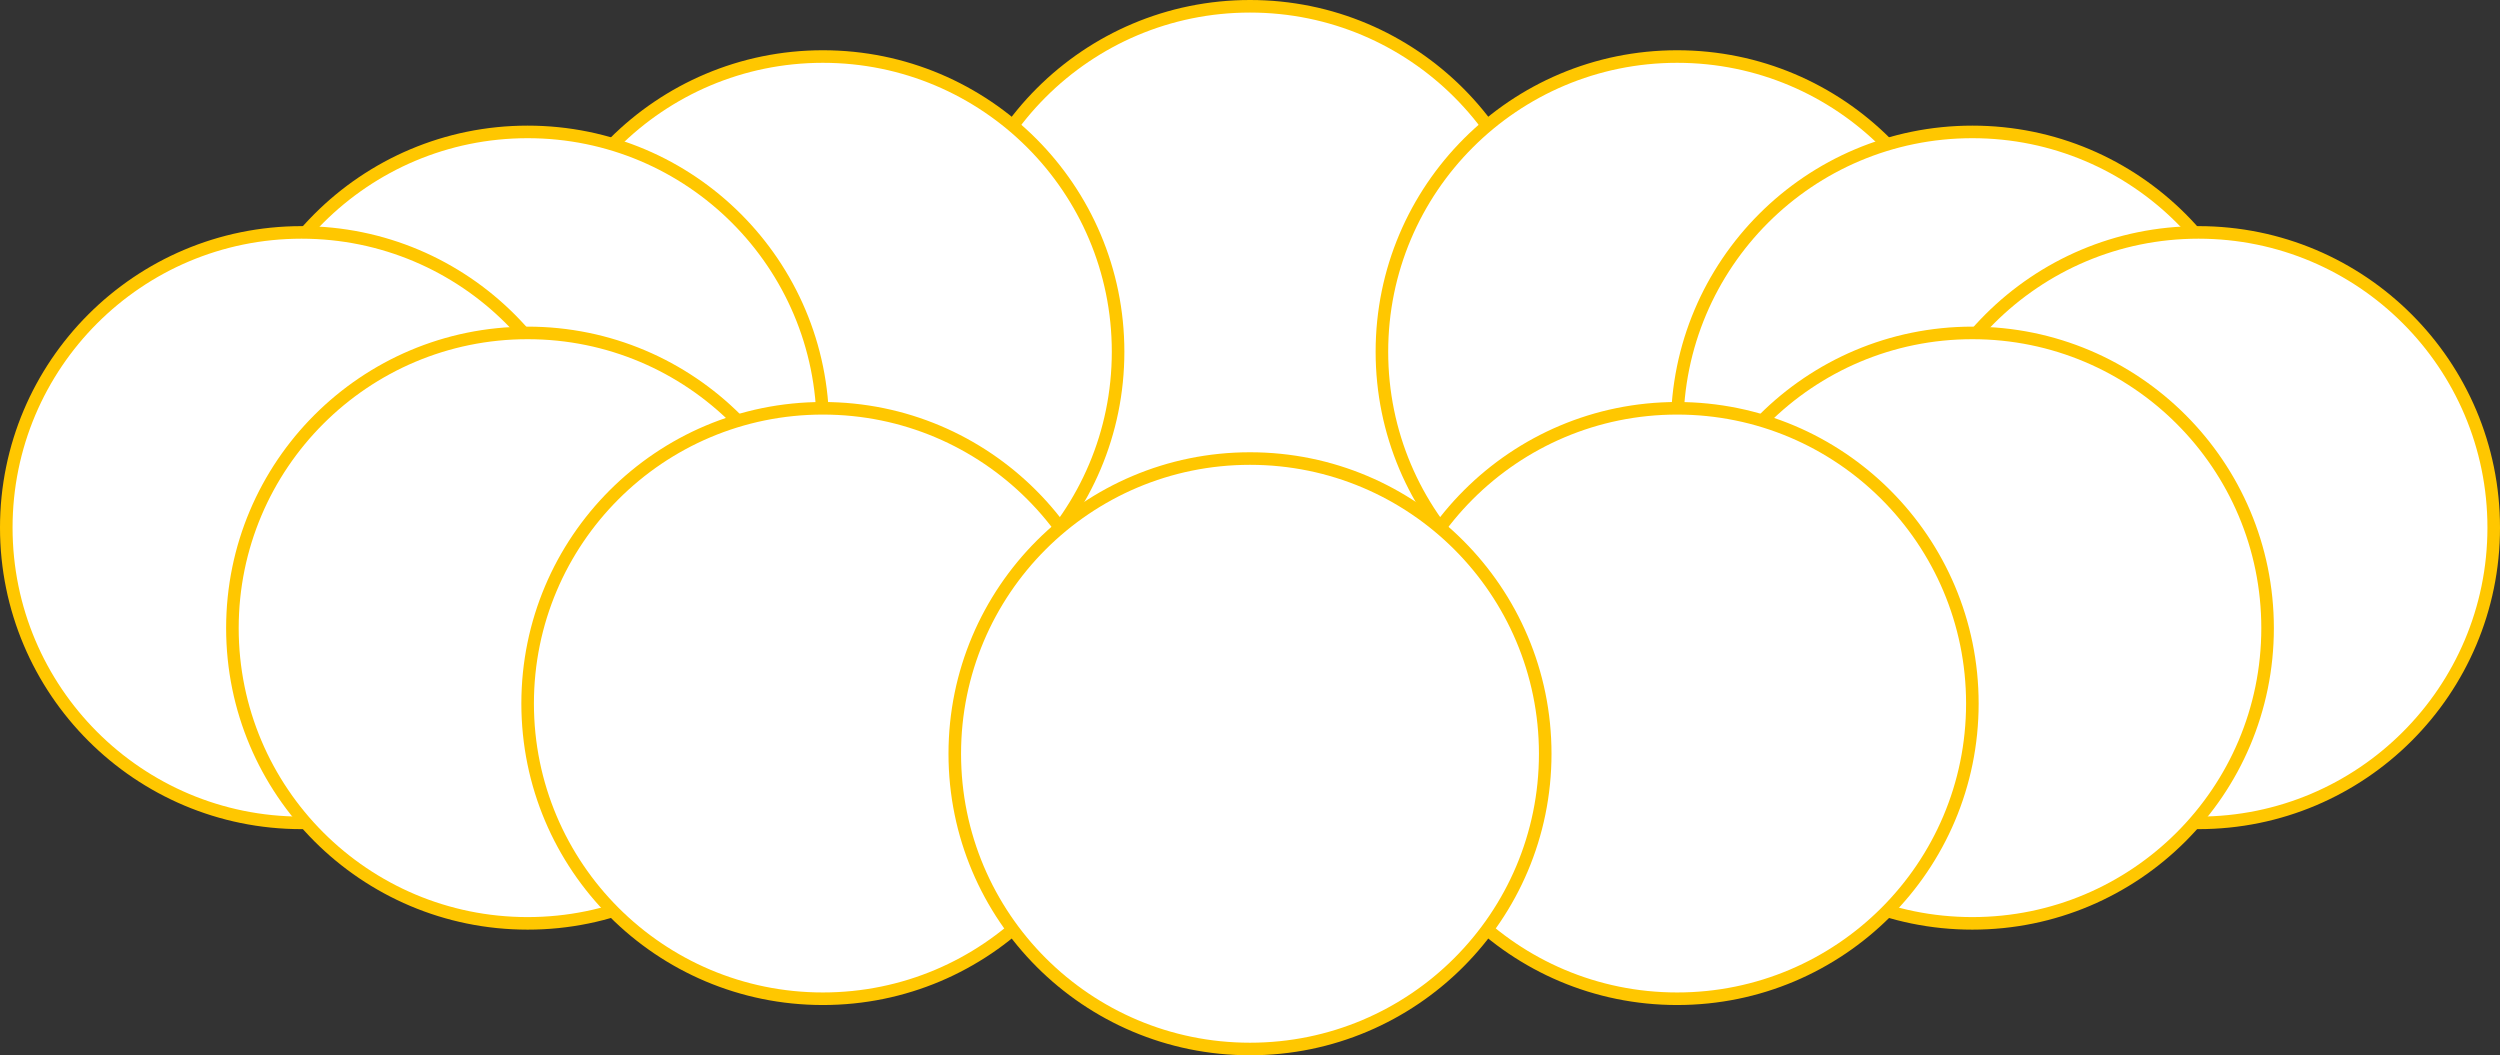
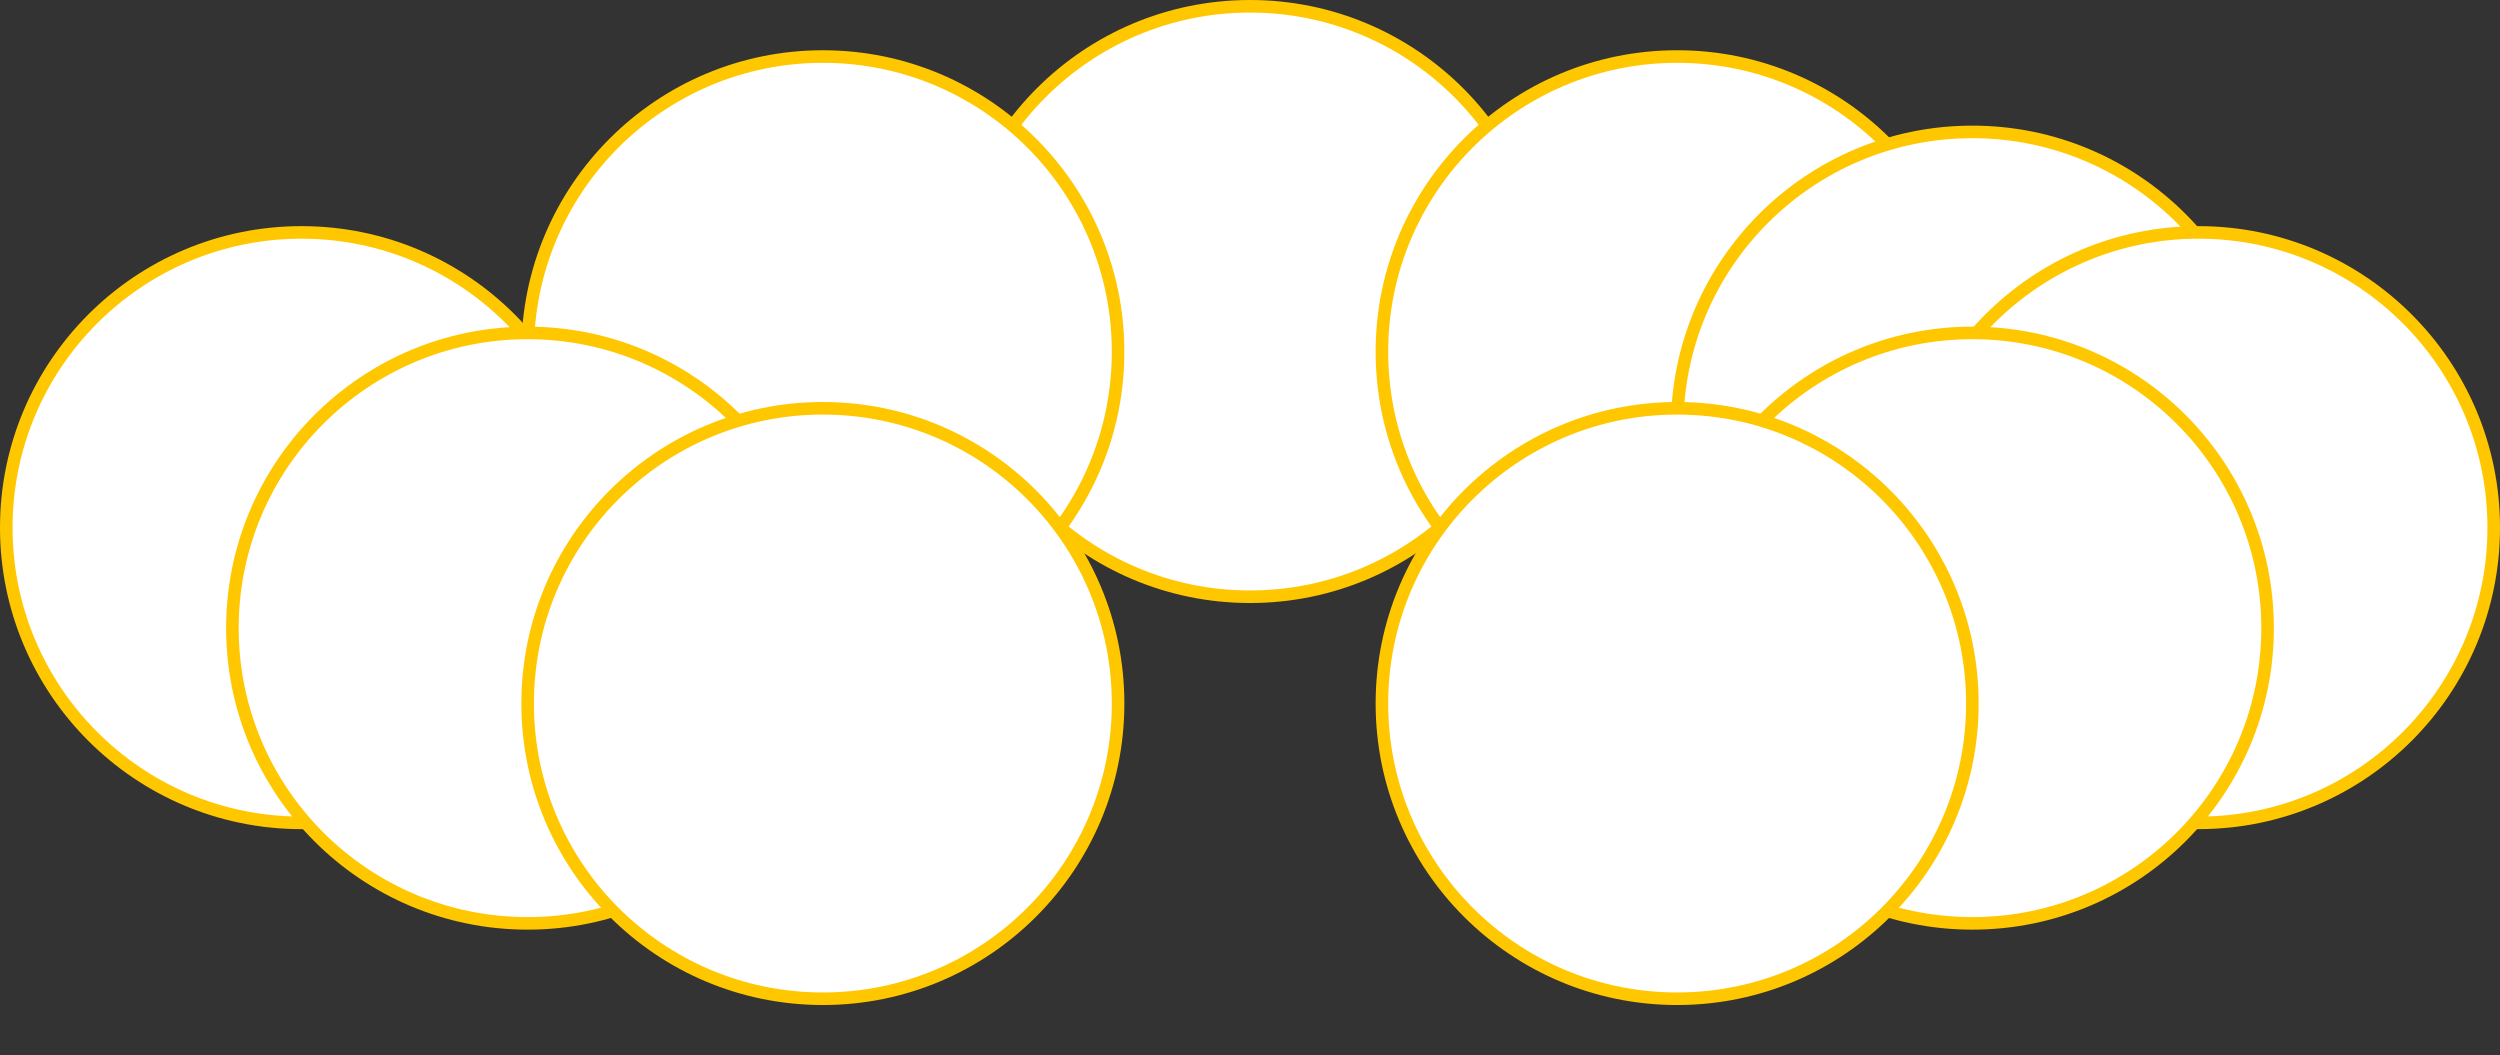
<svg xmlns="http://www.w3.org/2000/svg" width="398" height="168" viewBox="0 0 398 168">
  <rect x="0" y="0" width="398" height="168" fill="#333333" stroke="none" />
  <defs>
    <linearGradient x1="50%" y1="0%" x2="50%" y2="100%" id="0qu01rv74a">
      <stop stop-color="#FFF" offset="0%" />
      <stop stop-color="#FFF" offset="100%" />
    </linearGradient>
  </defs>
  <g transform="translate(1 1)" stroke="#FFC700" stroke-width="2" fill="none" fill-rule="evenodd">
    <circle fill="url(#0qu01rv74a)" transform="matrix(1 0 0 -1 0 94)" cx="198" cy="47" r="47" />
    <circle fill="#FFF" transform="rotate(180 130 55)" cx="130" cy="55" r="47" />
-     <circle fill="#FFF" transform="rotate(180 83 67)" cx="83" cy="67" r="47" />
    <circle fill="#FFF" transform="matrix(-1 0 0 1 94 0)" cx="47" cy="83" r="47" />
    <circle fill="#FFF" transform="matrix(-1 0 0 1 166 0)" cx="83" cy="99" r="47" />
    <circle fill="#FFF" transform="matrix(-1 0 0 1 260 0)" cx="130" cy="111" r="47" />
    <circle fill="url(#0qu01rv74a)" transform="matrix(1 0 0 -1 0 110)" cx="266" cy="55" r="47" />
    <circle fill="#FFF" transform="matrix(1 0 0 -1 0 134)" cx="313" cy="67" r="47" />
    <circle fill="#FFF" cx="349" cy="83" r="47" />
    <circle fill="#FFF" cx="313" cy="99" r="47" />
    <circle fill="#FFF" cx="266" cy="111" r="47" />
-     <circle fill="#FFF" cx="198" cy="119" r="47" />
  </g>
</svg>